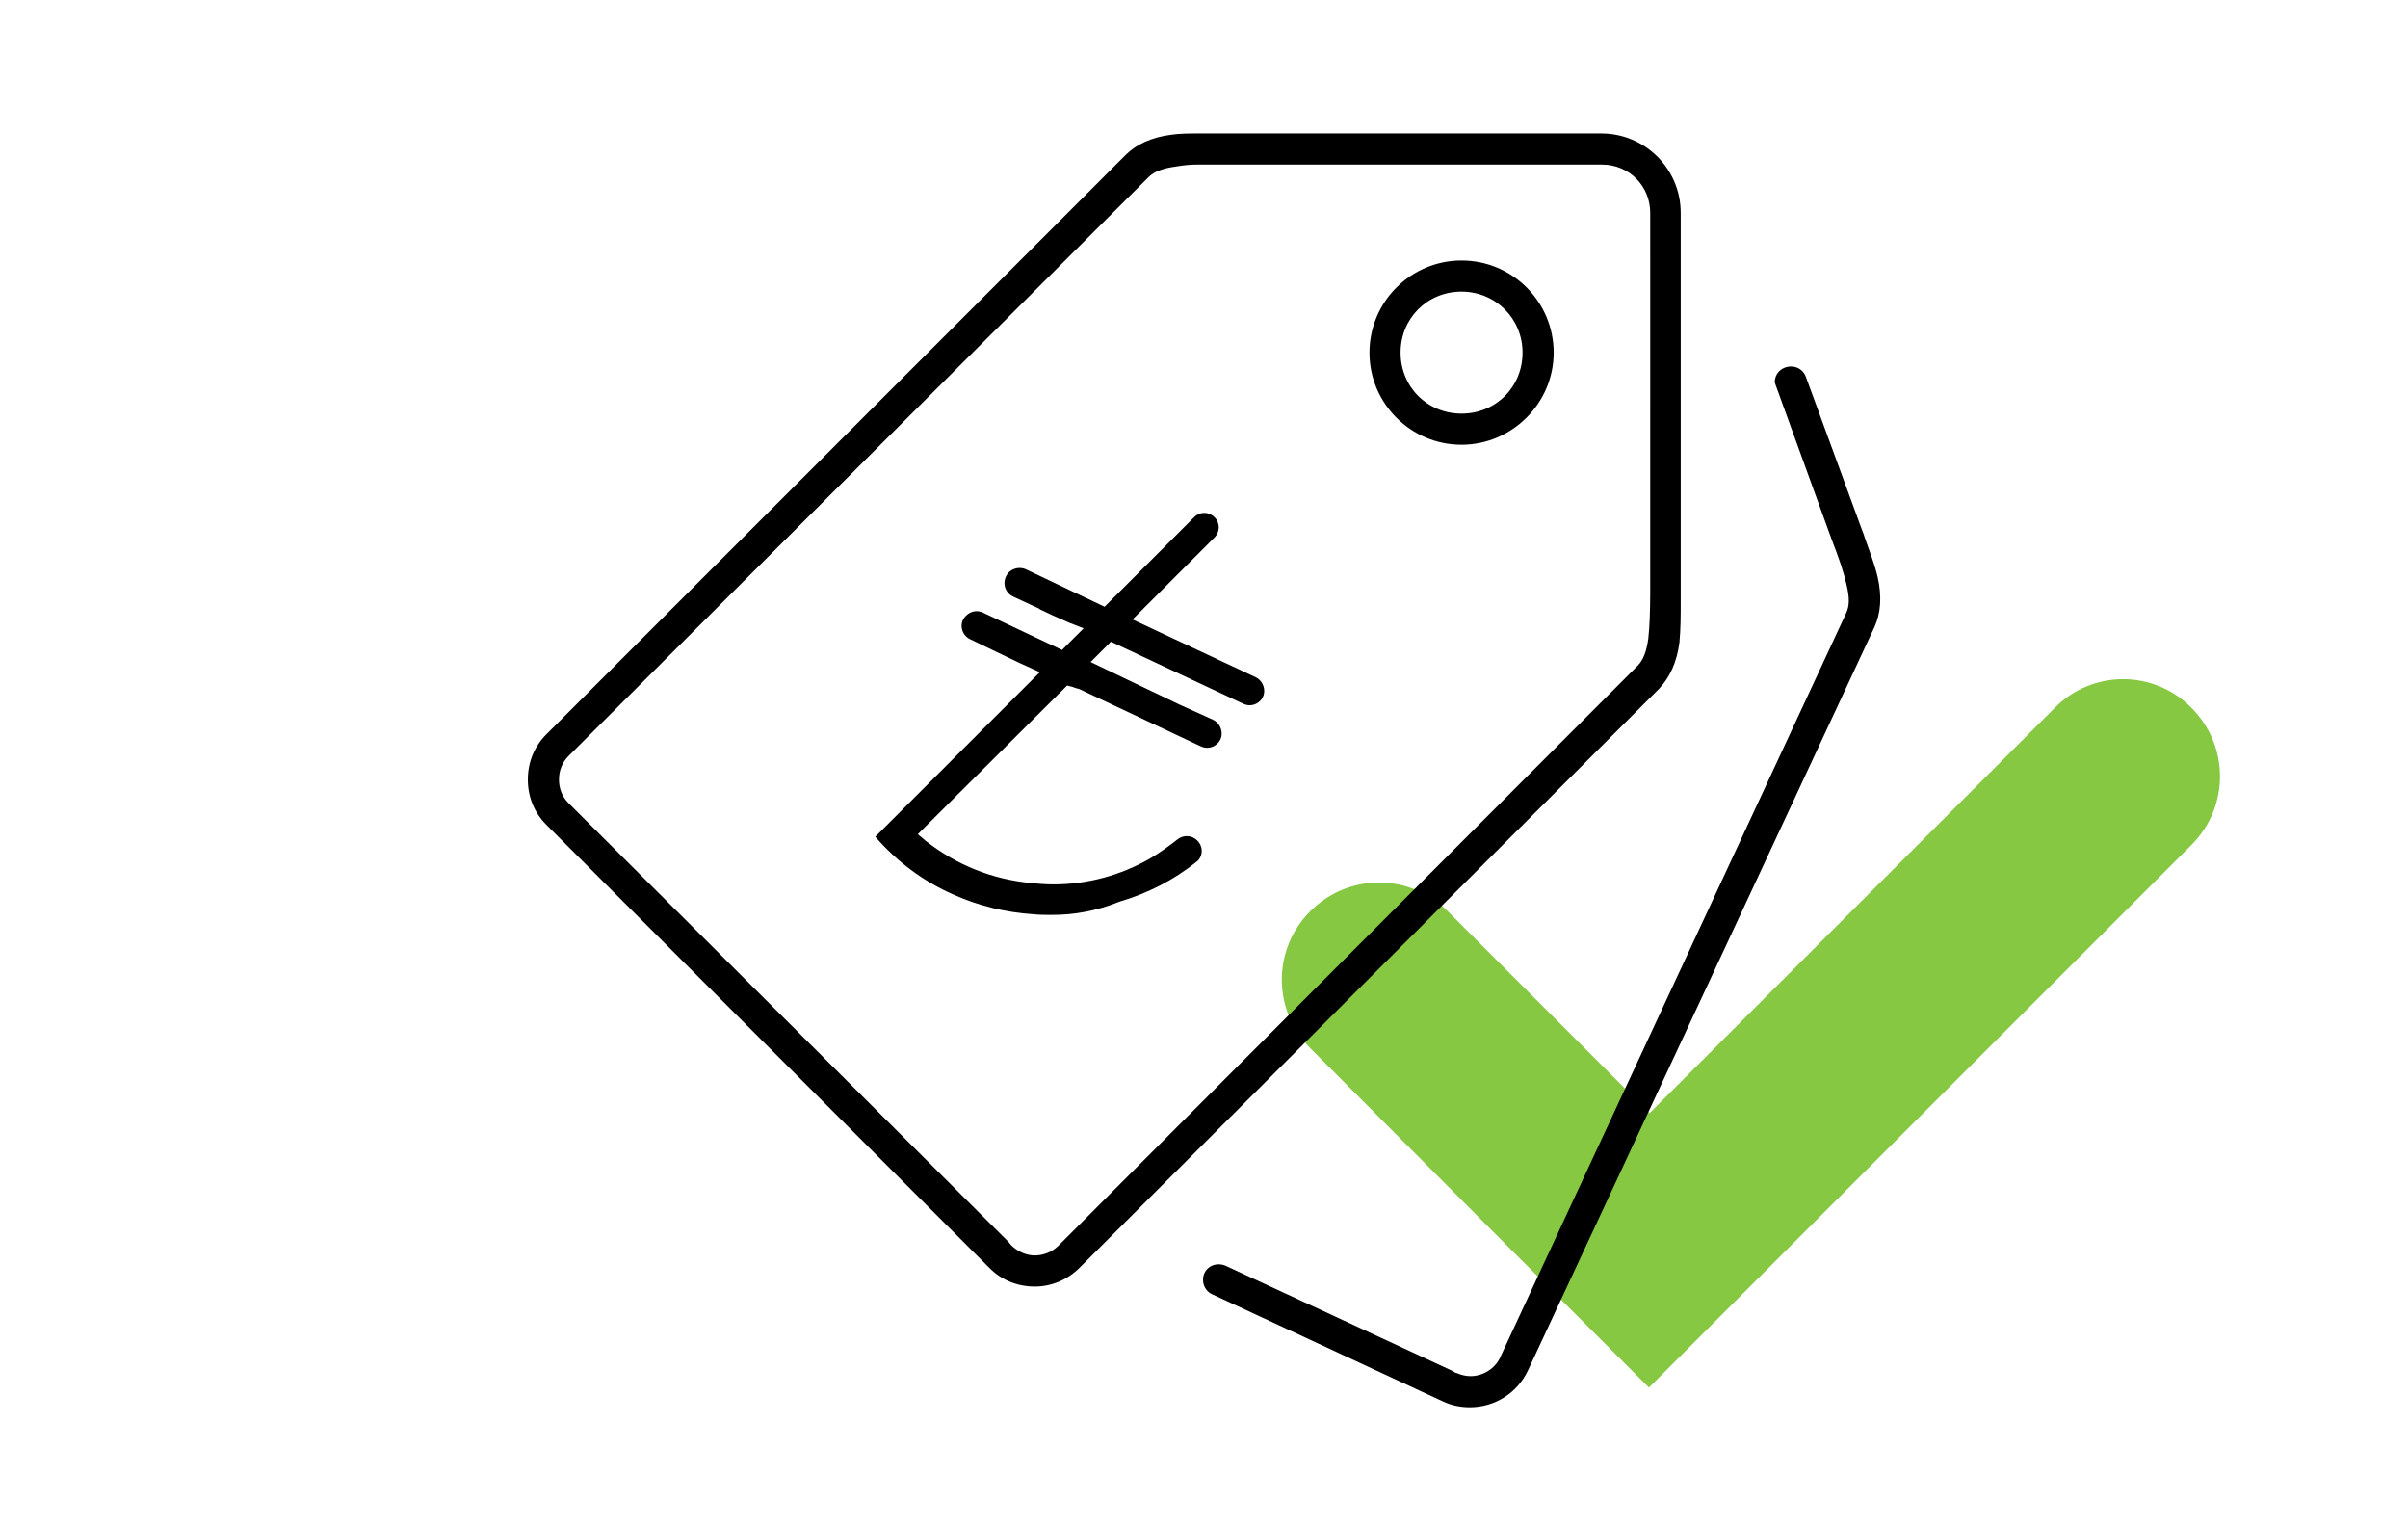
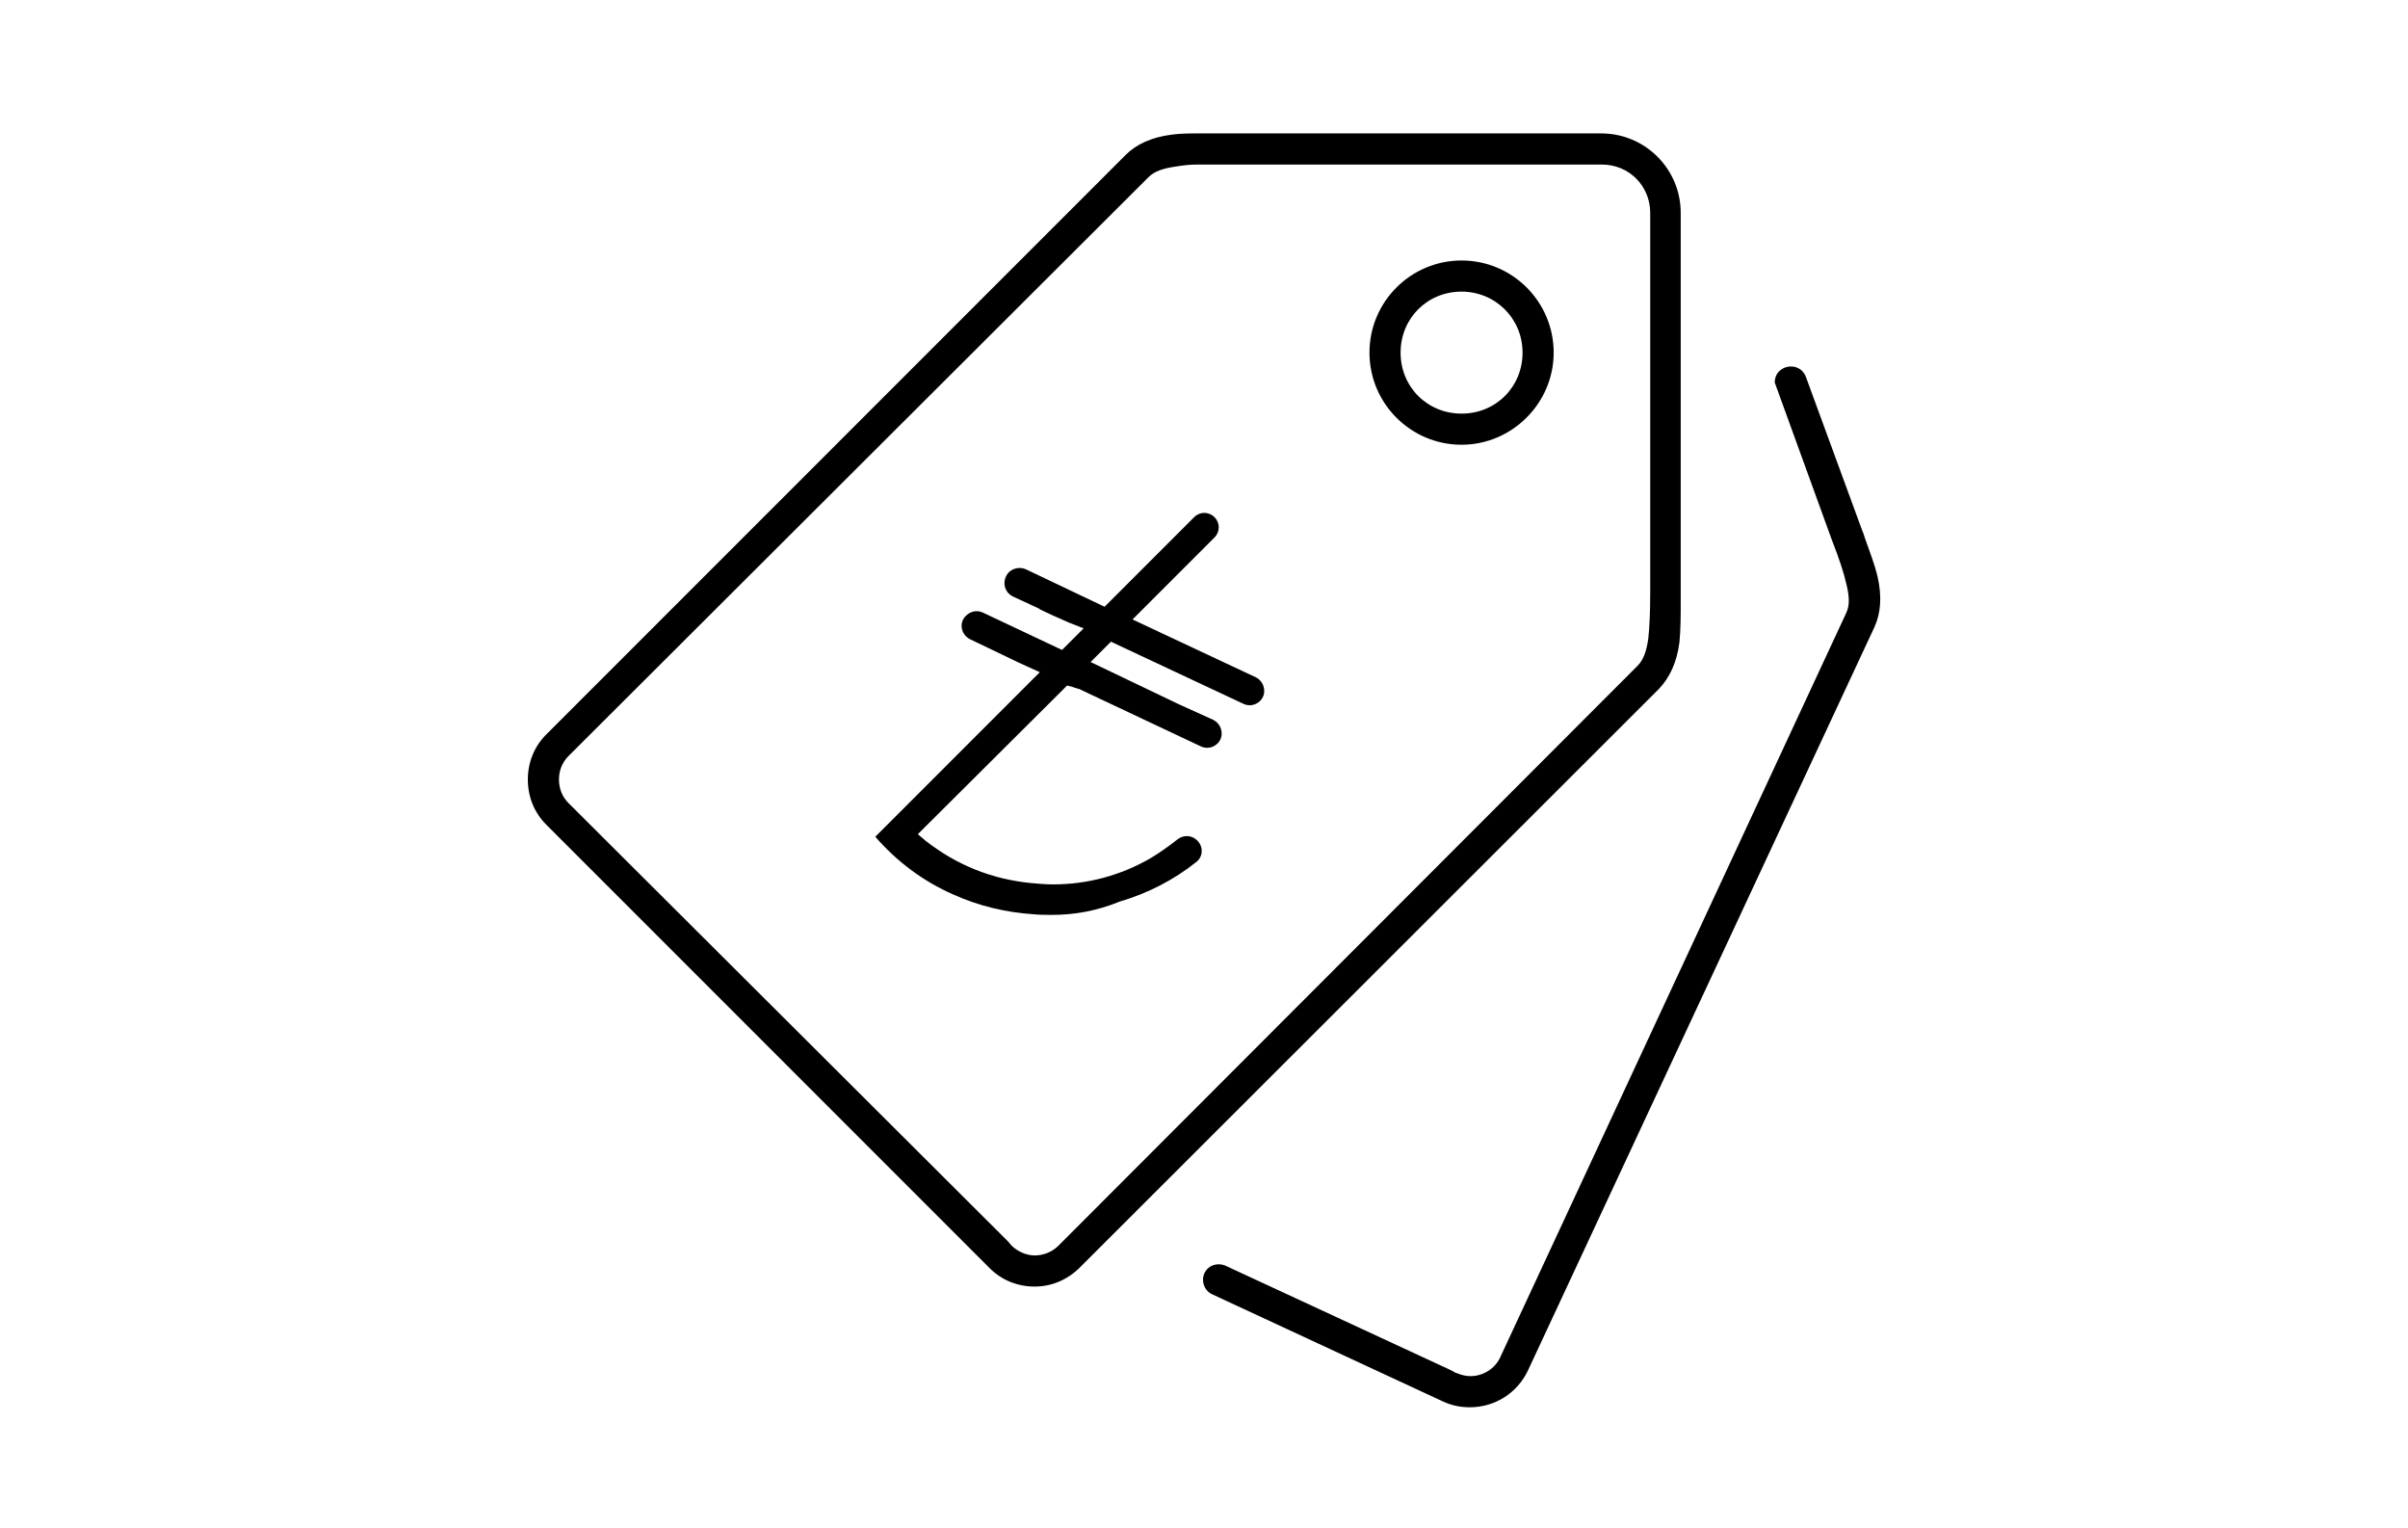
<svg xmlns="http://www.w3.org/2000/svg" id="Layer_1" x="0px" y="0px" viewBox="0 0 379.1 240.5" style="enable-background:new 0 0 379.1 240.5;" xml:space="preserve">
  <style type="text/css"> .st0{fill:#86C842;} </style>
-   <path class="st0" d="M345,111.4c6,6,6,15.6,0,21.6l-63.8,63.8l-21.6,21.6l-21.6-21.6L206.3,165c-6-6-6-15.6,0-21.6l0,0 c6-6,15.6-6,21.6,0l31.8,31.8l63.8-63.8C329.4,105.4,339.1,105.4,345,111.4L345,111.4z" />
  <path d="M231.4,221.5c-1.5,0-2.9-0.3-4.2-0.9l-36.4-16.9c-1.5-0.7-1.9-2.8-0.7-4v0c0.7-0.7,1.8-0.9,2.8-0.5l35.6,16.5l0.7,0.4l0.1,0 c0.7,0.3,1.4,0.5,2.2,0.5c2,0,3.9-1.2,4.7-3l54.4-117c0.6-1.2,0.6-2.5,0.1-4.6c-0.4-1.8-1.2-4.2-2.3-7l-9-24.8v0 c0-2.8,3.9-3.5,4.9-0.9l8.8,24c0.2,0.5,0.4,1,0.5,1.4c0.7,2,1.5,4,2,6.1c0.7,3.1,0.5,5.7-0.5,7.9l-54.5,116.9 C238.9,219.3,235.3,221.5,231.4,221.5z M162.9,202.5c-2.7,0-5.2-1-7.1-2.9L86,129.8c-1.9-1.9-2.9-4.4-2.9-7.1c0-2.7,1-5.2,2.9-7.1 l91.2-91.2c1.7-1.7,4.1-2.8,7.2-3.2c1.4-0.2,2.9-0.2,4-0.2c0.4,0,0.9,0,1.3,0l2.7,0h59.7c6.9,0,12.5,5.6,12.5,12.5v59.7 c0,0.5,0,1,0,1.5c0,2.1,0,4.3-0.2,6.4c-0.4,3.1-1.5,5.5-3.2,7.3L170,199.5C168.1,201.4,165.6,202.5,162.9,202.5z M159.2,196 L159.2,196c1,1,2.4,1.6,3.7,1.6s2.7-0.5,3.7-1.5l91.2-91.3c0.9-0.9,1.4-2.2,1.7-4.3c0.2-1.9,0.3-4.3,0.3-7.4V33.5 c0-4.2-3.3-7.6-7.6-7.6h-59.7c-0.5,0-2.2,0-2.7,0c-0.4,0-0.9,0-1.3,0c-1.1,0-2.1,0.1-3.3,0.3c-2.2,0.3-3.5,0.8-4.4,1.7L89.5,119 c-1,1-1.5,2.3-1.5,3.7c0,1.4,0.5,2.7,1.5,3.7l69.2,69L159.2,196z M165.6,144c-1,0-1.9,0-2.9-0.1c-4.4-0.3-8.6-1.3-12.6-3.1 c-4.8-2.1-8.9-5.2-12.3-9.1l25.9-25.9l-3.3-1.5l-7.7-3.7c-1.4-0.7-1.8-2.6-0.6-3.7l0,0c0.7-0.7,1.7-0.9,2.6-0.5l12.5,5.9l3.4-3.4 l-2.3-0.9c-0.7-0.3-1.6-0.7-2.7-1.2c-1.5-0.7-1.9-0.9-1.9-0.9l-0.1-0.1l-4.1-1.9c-1.5-0.7-1.8-2.6-0.7-3.8l0,0 c0.7-0.7,1.8-0.9,2.7-0.5l12.4,5.9l14.1-14.1c0.9-0.9,2.3-0.9,3.2,0l0,0c0.9,0.9,0.9,2.3,0,3.2l-12.9,12.9l19.4,9.1 c1.4,0.7,1.8,2.6,0.7,3.7h0c-0.7,0.7-1.7,0.9-2.6,0.5l-20.9-9.8l-3.2,3.2l14,6.7l5.3,2.4c1.4,0.7,1.8,2.6,0.7,3.7v0 c-0.7,0.7-1.7,0.9-2.6,0.5l-19.3-9.1l-0.1,0c-0.3-0.1-0.7-0.2-0.9-0.3l-0.8-0.2l-22.3,22.2l-1.2,1.2l1.3,1.1 c4.9,3.8,10.4,6,16.6,6.6c1.1,0.1,2.3,0.2,3.4,0.2c5.4,0,10.6-1.4,15.3-4.1c1.5-0.9,2.9-1.9,4.3-3c0.9-0.7,2.2-0.7,3.1,0.2l0,0 c1,1,0.9,2.6-0.2,3.4c-3.5,2.8-7.6,4.9-12,6.2C172.6,143.4,169.1,144,165.6,144z M230.1,70c-8,0-14.5-6.5-14.5-14.5 S222.1,41,230.1,41s14.5,6.5,14.5,14.5S238,70,230.1,70z M230.1,45.9c-5.4,0-9.6,4.2-9.6,9.6s4.2,9.6,9.6,9.6s9.6-4.2,9.6-9.6 S235.4,45.9,230.1,45.9z" />
</svg>